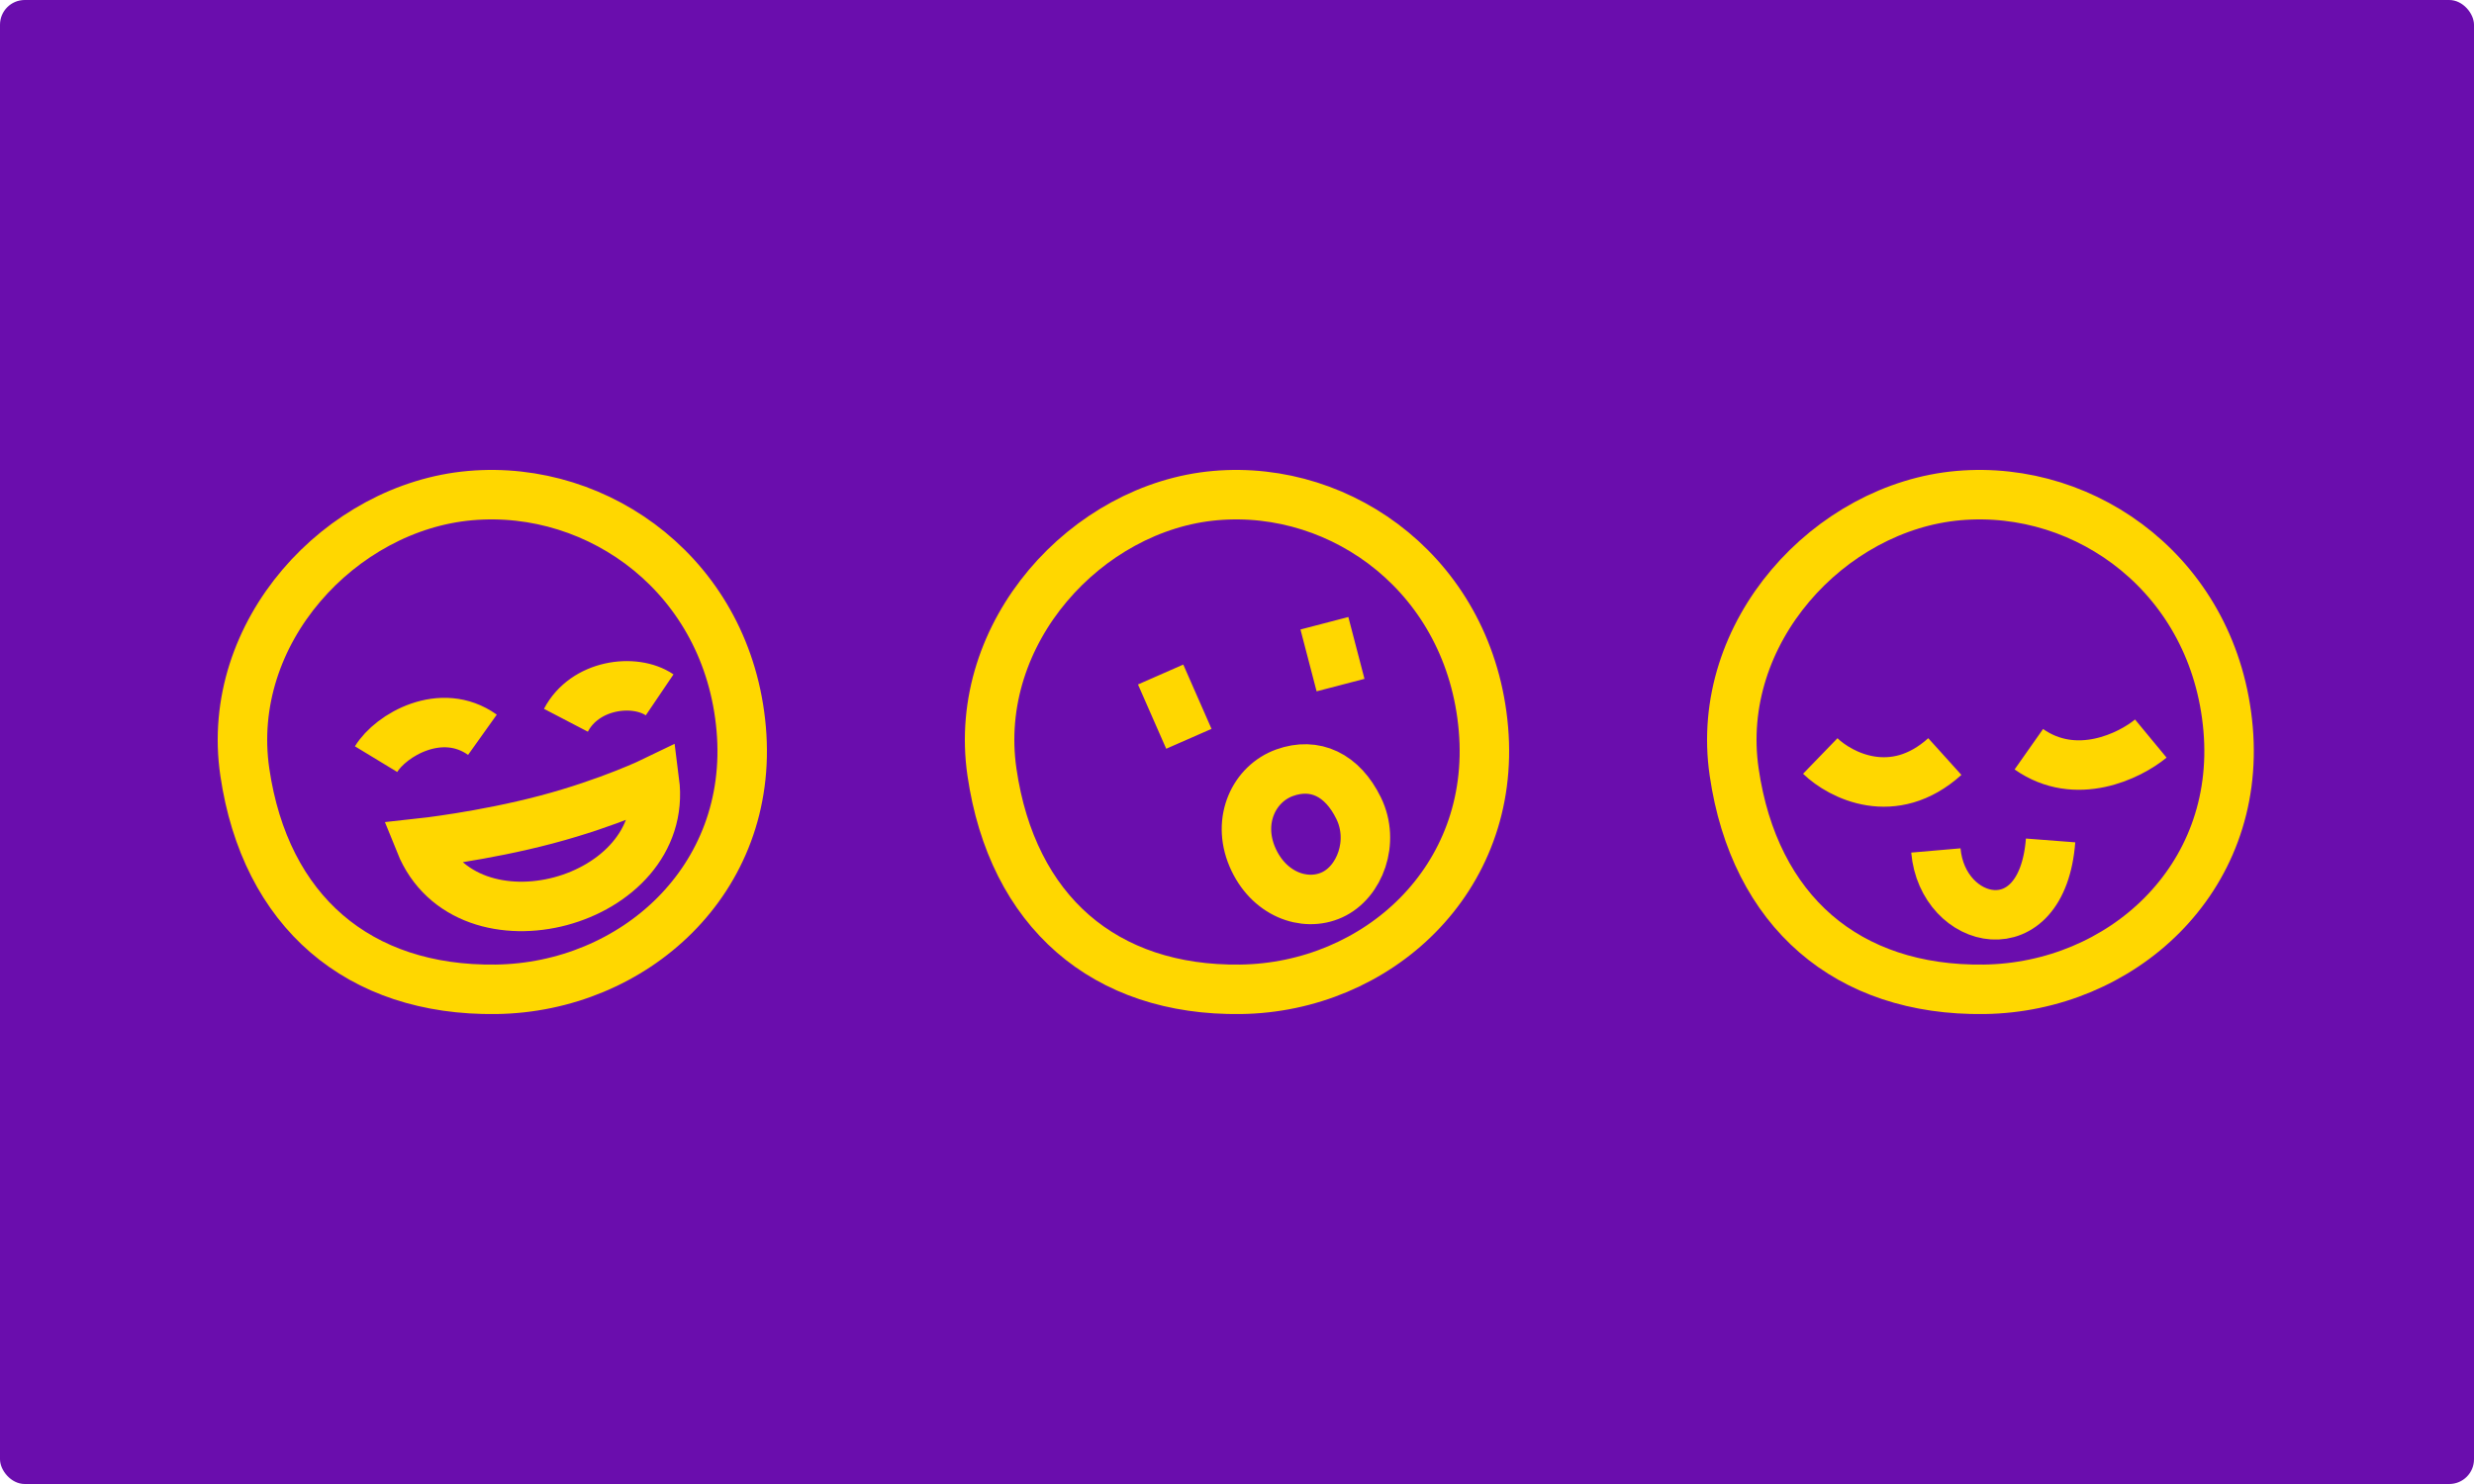
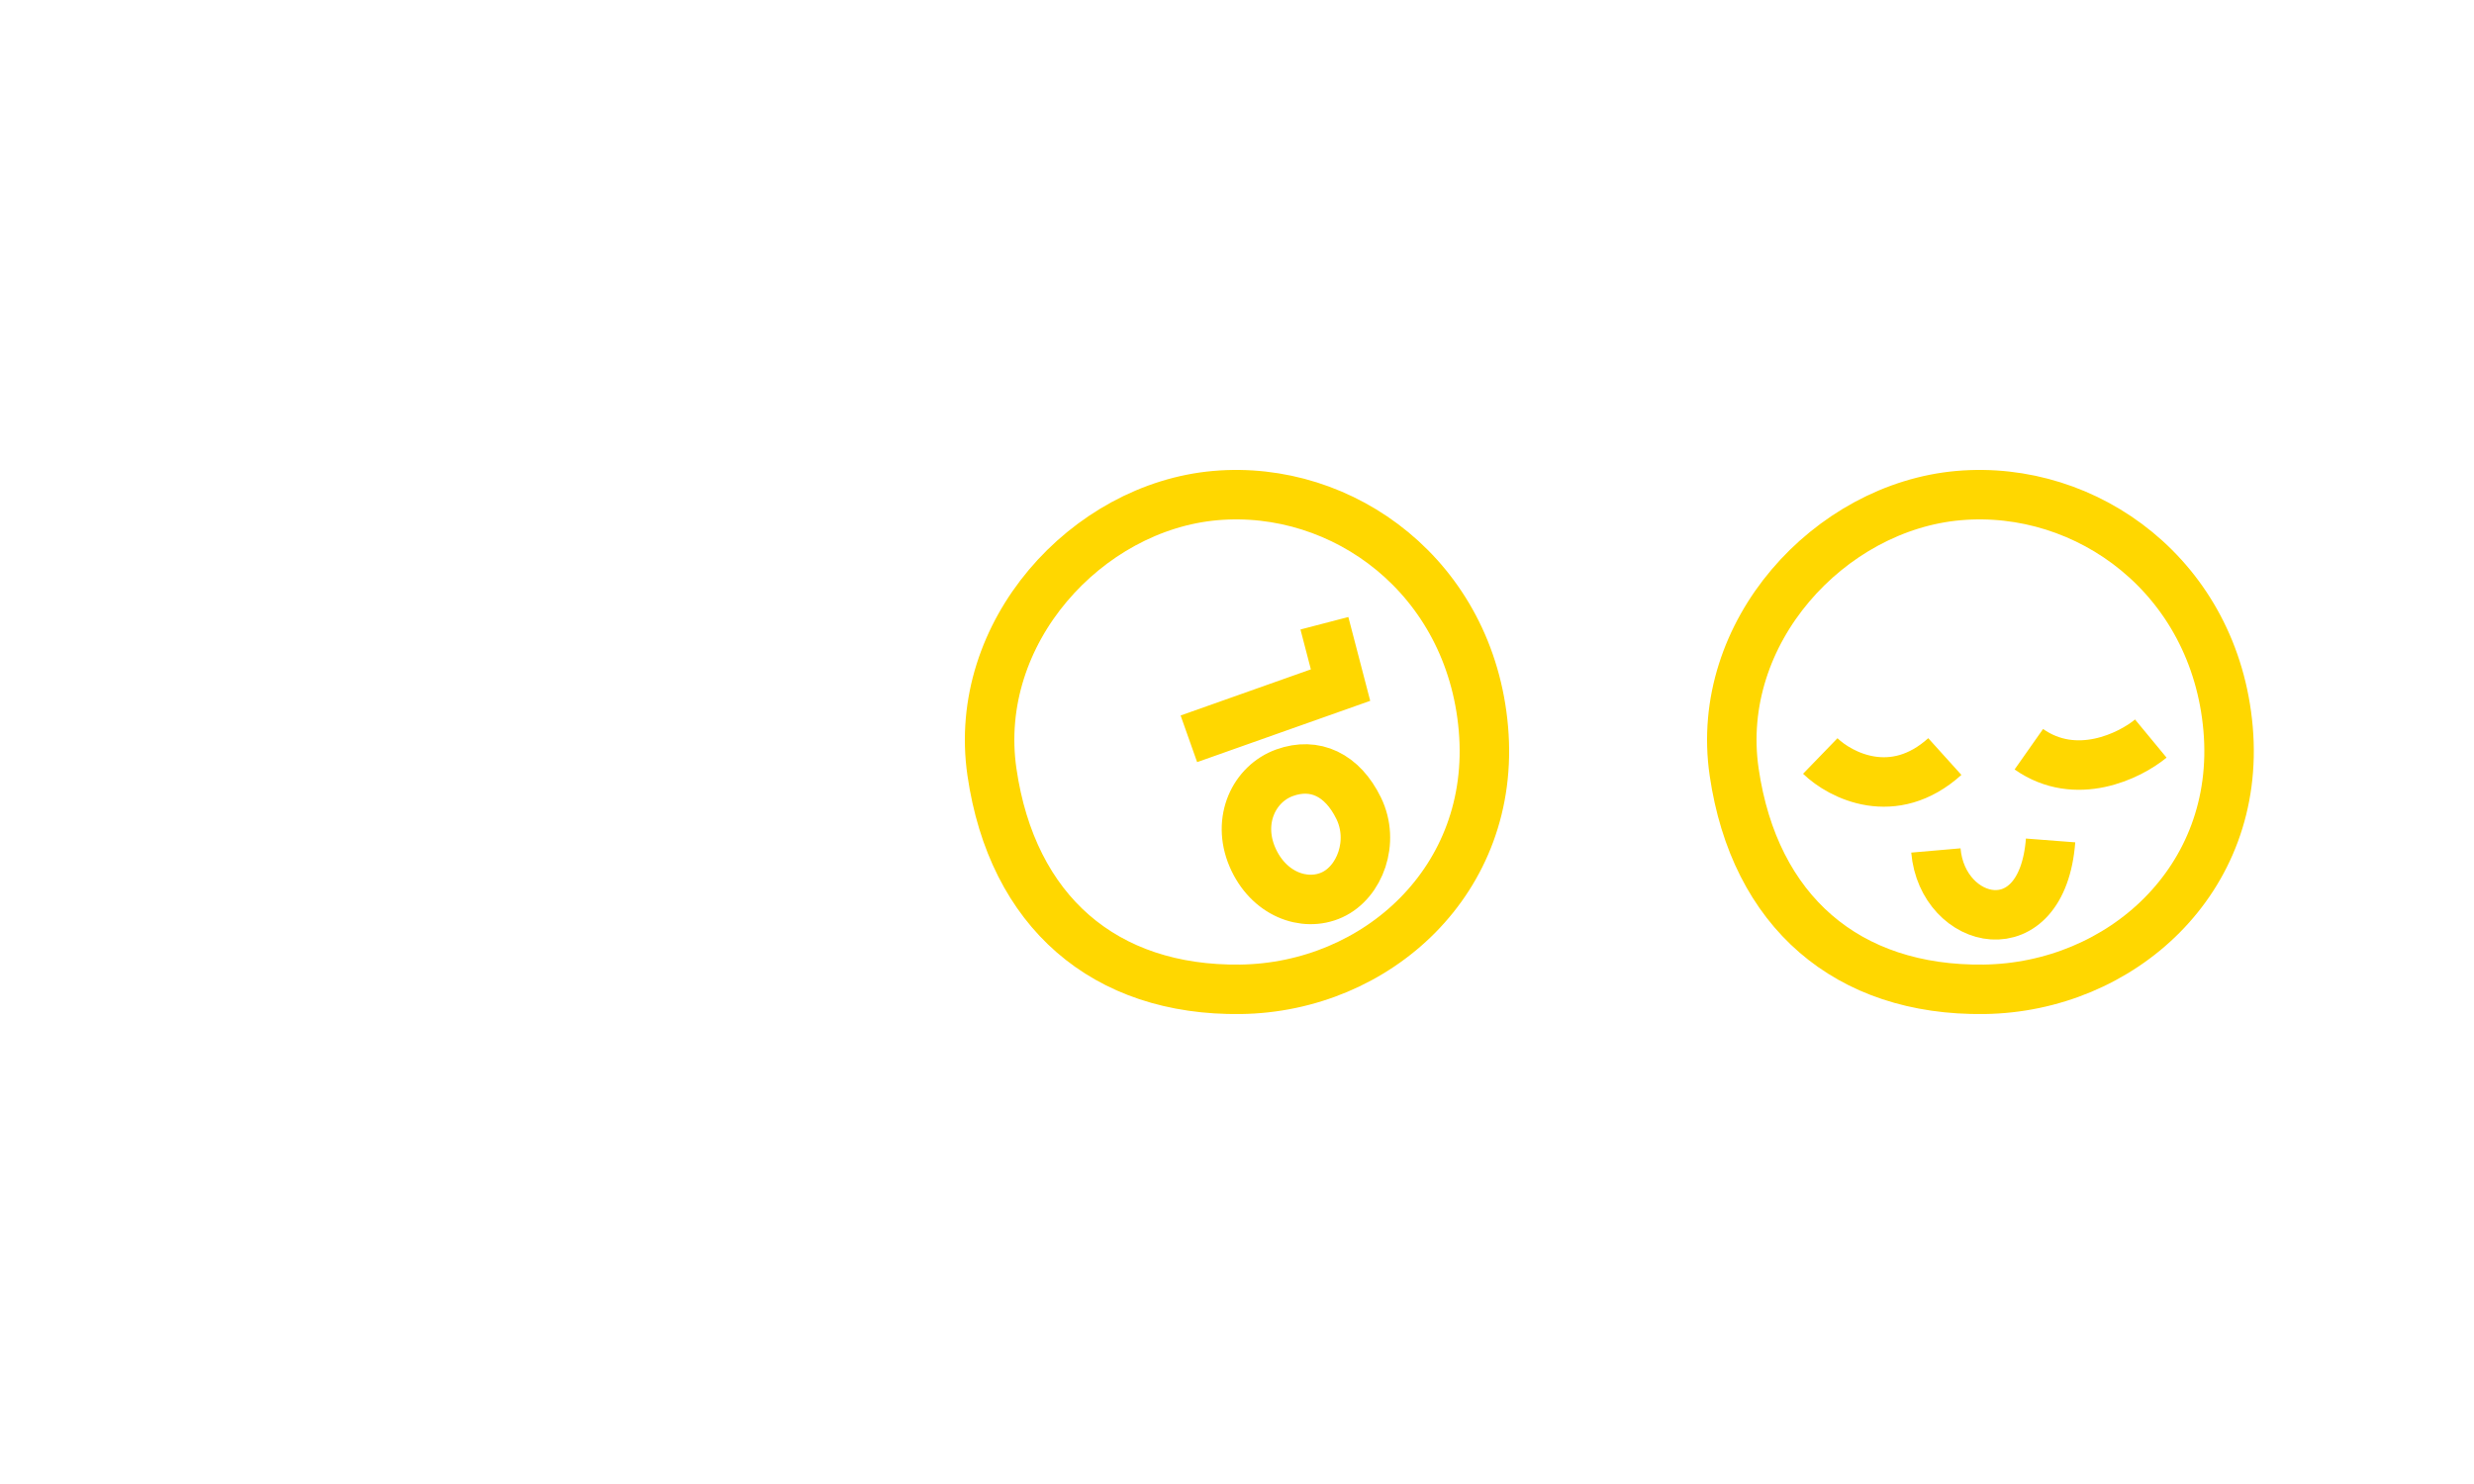
<svg xmlns="http://www.w3.org/2000/svg" width="1000" height="600" viewBox="0 0 1000 600" fill="none">
-   <rect width="1000" height="600" rx="10" fill="#6A0DAD" />
  <path d="M735.758 305.66C743.898 313.536 765.363 324.607 786.109 305.884M869.364 298.61C860.871 305.627 839.121 316.313 820.064 302.918M782.492 343.851C785.134 374.336 825.45 384.024 828.854 339.801M900.605 294.685C905.905 355.841 857.116 399.253 801.95 399.988C746.784 400.722 709.189 368.602 700.947 312.13C692.704 255.657 739.57 204.923 791.677 200.371C843.784 195.818 895.304 233.53 900.605 294.685Z" stroke="#FFD700" stroke-width="20" />
-   <path d="M535.329 251.987L541.851 276.993M469.132 272.716L480.545 298.709M599.607 294.685C604.881 355.841 556.335 399.253 501.443 399.988C446.552 400.722 409.143 368.602 400.942 312.13C392.741 255.657 439.373 204.923 491.221 200.371C543.068 195.818 594.332 233.53 599.607 294.685ZM506.184 346.425C499.824 331.466 507.014 316.829 519.239 312.428C531.464 308.026 542.558 313.222 549.176 326.78C555.795 340.338 549.653 356.667 538.433 361.794C527.213 366.92 512.544 361.384 506.184 346.425Z" stroke="#FFD700" stroke-width="20" />
-   <path d="M152.014 306.935C157.902 297.229 178.363 285.219 195 297.076M266.63 280.941C256.42 274.032 236.329 276.664 228.747 291.214M169.799 340.901C188.573 387.547 270.911 365.173 264.545 315.808C264.545 315.808 246.539 324.555 220.849 331.359C195.16 338.163 169.799 340.901 169.799 340.901ZM299.603 294.685C304.93 355.841 255.898 399.253 200.458 399.988C145.017 400.722 107.235 368.602 98.951 312.13C90.668 255.657 137.767 204.923 190.133 200.371C242.499 195.818 294.275 233.53 299.603 294.685Z" stroke="#FFD700" stroke-width="20" />
+   <path d="M535.329 251.987L541.851 276.993L480.545 298.709M599.607 294.685C604.881 355.841 556.335 399.253 501.443 399.988C446.552 400.722 409.143 368.602 400.942 312.13C392.741 255.657 439.373 204.923 491.221 200.371C543.068 195.818 594.332 233.53 599.607 294.685ZM506.184 346.425C499.824 331.466 507.014 316.829 519.239 312.428C531.464 308.026 542.558 313.222 549.176 326.78C555.795 340.338 549.653 356.667 538.433 361.794C527.213 366.92 512.544 361.384 506.184 346.425Z" stroke="#FFD700" stroke-width="20" />
</svg>